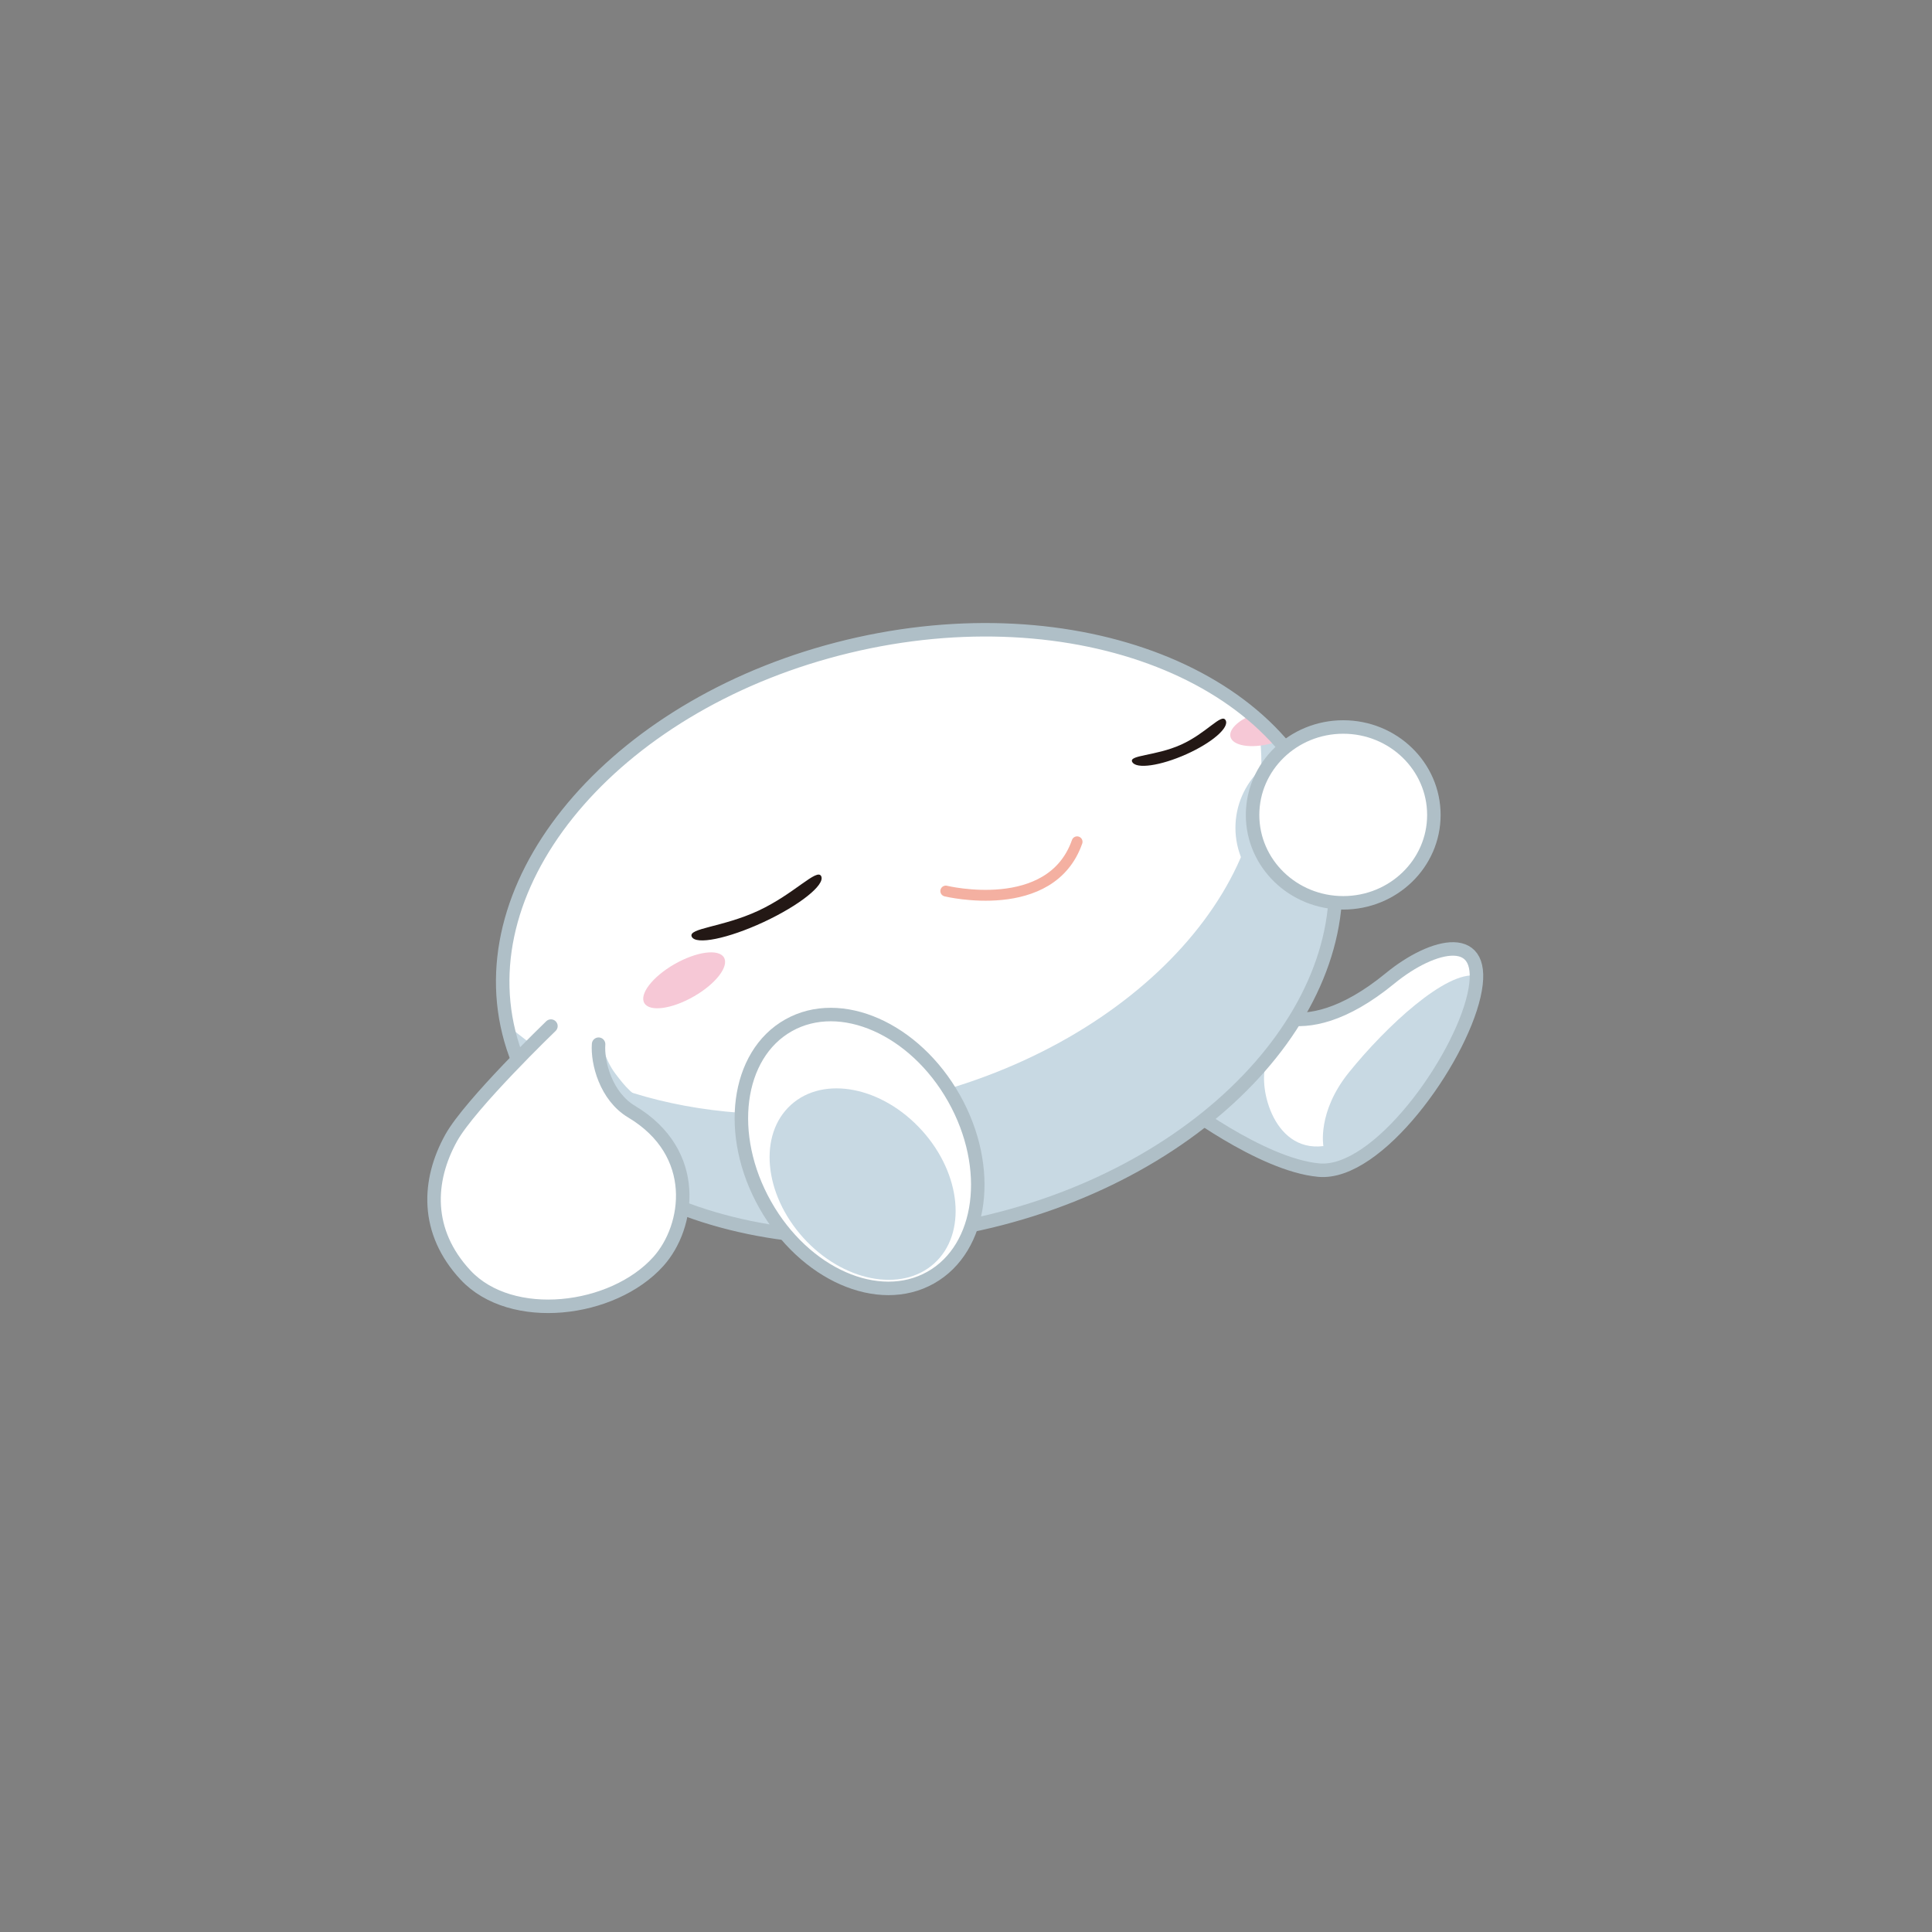
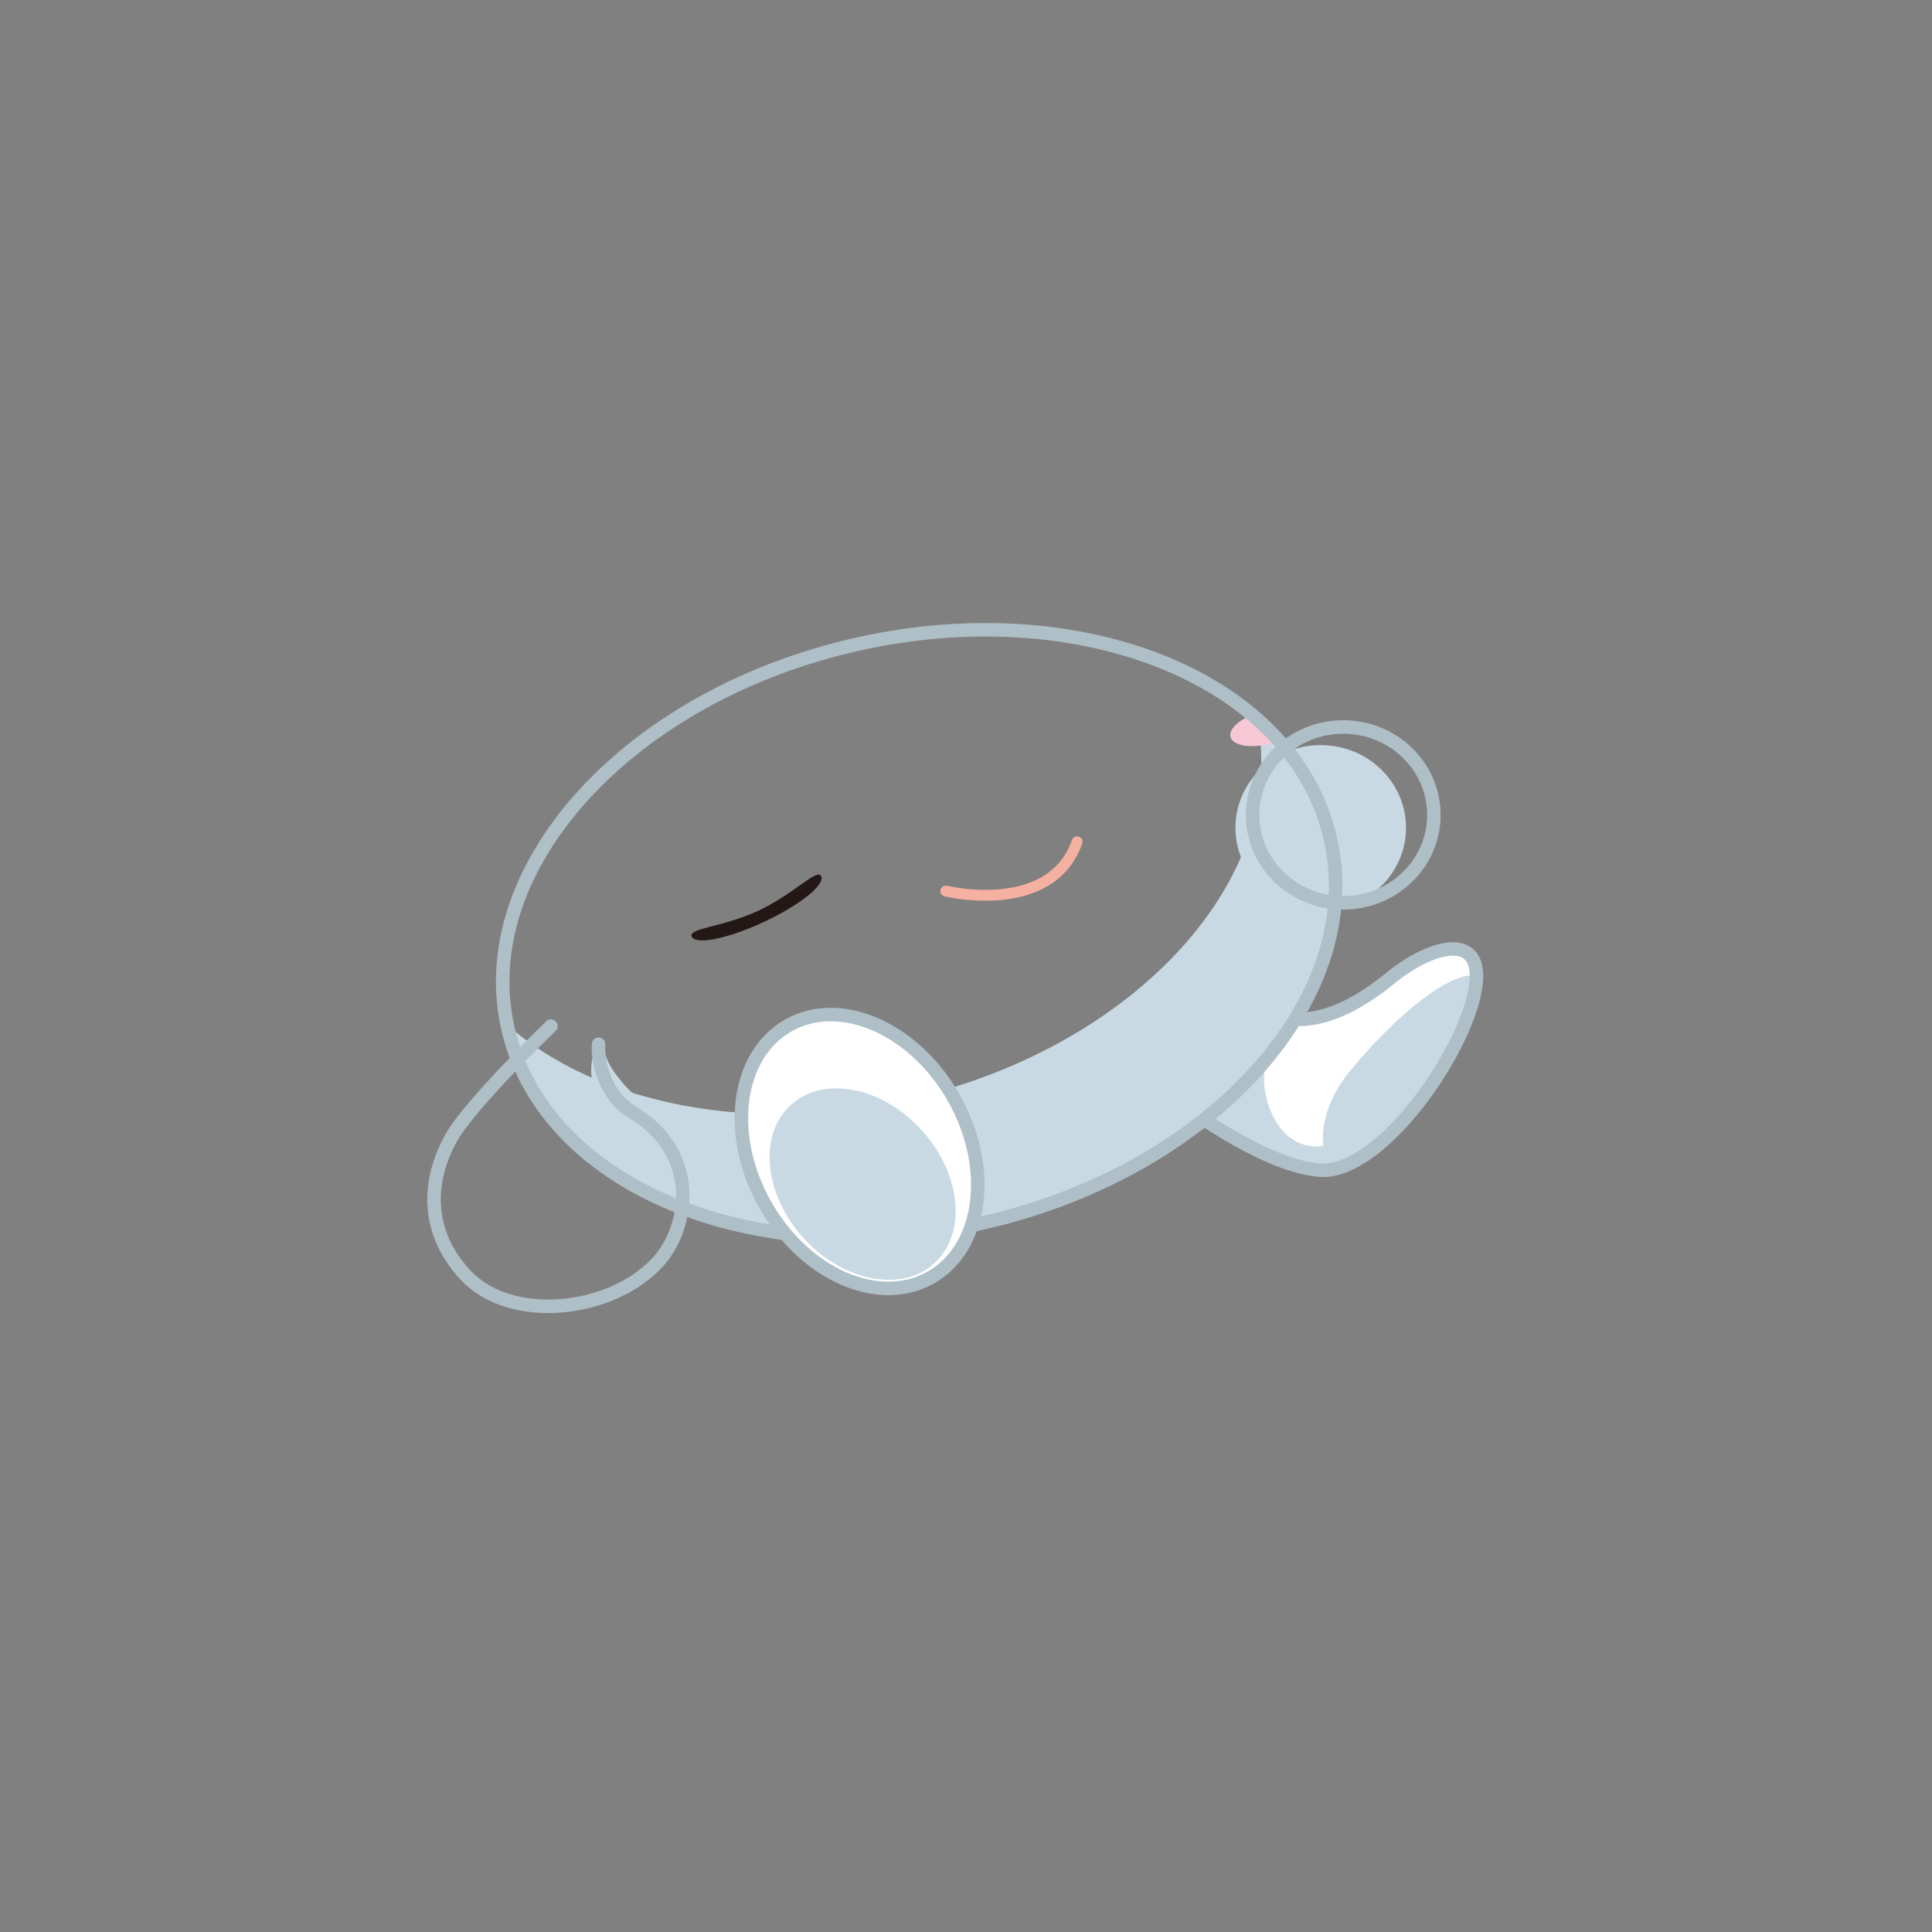
<svg xmlns="http://www.w3.org/2000/svg" version="1.1" viewBox="0 0 100 100">
  <rect x="0" y="0" width="100" height="100" fill="#808080" stroke="none" />
  <defs>
    <style>
      .st0 {
        stroke: #f4b0a1;
        stroke-width: .562px;
      }

      .st0, .st1 {
        fill: none;
        stroke-linecap: round;
        stroke-linejoin: round;
      }

      .st2 {
        isolation: isolate;
      }

      .st3, .st4 {
        mix-blend-mode: multiply;
      }

      .st4, .st5 {
        fill: #f6c8d6;
      }

      .st6 {
        fill: #231815;
      }

      .st7 {
        fill: #fff;
      }

      .st1 {
        stroke: #afbfc7;
        stroke-width: .698px;
      }

      .st8 {
        fill: #c8d9e3;
      }
    </style>
  </defs>
  <g class="st2">
    <g id="_レイヤー_1" data-name="レイヤー_1">
      <g>
        <g>
          <path class="st7" d="M64.768,51.816s2.352,2.783,7.185-1.178c2.215-1.818,5.122-2.535,4.34.893-.782,3.427-5.001,9.306-8.026,9.035-3.026-.271-7.327-3.598-7.327-3.598l3.828-5.153Z" />
          <path class="st8" d="M64.768,51.816s.763.898,2.31.947c-.271.333-1.068,1.351-1.498,2.204-.52,1.035.23,4.689,2.919,4.354,0,0-.334-1.759,1.317-3.808,1.93-2.394,5.039-5.276,6.602-5.009.002.293-.035.627-.125,1.026-.782,3.427-5.001,9.306-8.026,9.035-3.026-.271-7.327-3.598-7.327-3.598l3.828-5.153Z" />
          <path class="st1" d="M64.768,51.816s2.352,2.783,7.185-1.178c2.215-1.818,5.122-2.535,4.34.893-.782,3.427-5.001,9.306-8.026,9.035-3.026-.271-7.327-3.598-7.327-3.598l3.828-5.153Z" />
        </g>
        <g>
-           <path class="st7" d="M68.814,43.216c2.034,8.215-5.826,17.167-17.556,19.992-11.73,2.827-22.887-1.545-24.919-9.764-2.033-8.215,5.827-17.163,17.557-19.988,11.73-2.825,22.887,1.543,24.919,9.76Z" />
          <path class="st8" d="M68.814,43.216c-.578-2.336-1.897-4.362-3.756-5.999,1.69,8.101-6.099,16.811-17.64,19.592-8.392,2.024-16.489.359-21.162-3.76.027.131.05.265.083.396,2.032,8.219,13.189,12.591,24.919,9.764,11.73-2.825,19.59-11.777,17.556-19.992Z" />
          <g>
            <g class="st3">
              <path class="st5" d="M63.689,38.142c.121.462,1.064.616,2.103.341.144-.036.281-.081.412-.131-.427-.476-.898-.926-1.402-1.351-.735.307-1.21.767-1.112,1.142Z" />
            </g>
-             <path class="st6" d="M58.608,39.445c.212.374,1.467.191,2.801-.407,1.333-.598,2.241-1.388,2.027-1.762-.213-.373-.976.669-2.309,1.27-1.334.598-2.733.527-2.52.899Z" />
-             <path class="st6" d="M42.507,45.355c.207.446-1.127,1.506-2.977,2.369-1.851.861-3.519,1.201-3.726.758-.208-.446,1.602-.483,3.453-1.346,1.851-.862,3.041-2.225,3.25-1.781Z" />
-             <path class="st4" d="M37.47,49.556c.278.461-.418,1.367-1.555,2.018-1.135.655-2.283.811-2.561.351-.278-.46.416-1.365,1.552-2.018,1.139-.653,2.285-.809,2.564-.351Z" />
+             <path class="st6" d="M42.507,45.355c.207.446-1.127,1.506-2.977,2.369-1.851.861-3.519,1.201-3.726.758-.208-.446,1.602-.483,3.453-1.346,1.851-.862,3.041-2.225,3.25-1.781" />
          </g>
          <path class="st8" d="M72.775,42.847c0,2.362-1.976,4.281-4.414,4.281-2.438,0-4.415-1.919-4.415-4.281,0-2.363,1.977-4.281,4.415-4.281,2.438,0,4.414,1.918,4.414,4.281Z" />
          <path class="st8" d="M31.148,53.884s.104.909.723,1.714c.493.642.814,1.071,2.037,1.794,1.222.721,1.61,1.775.556,2.942-1.056,1.167-5.37-4.341-3.315-6.45Z" />
          <path class="st0" d="M48.954,46.121s5.438,1.328,6.796-2.55" />
          <path class="st1" d="M68.814,43.216c2.034,8.215-5.826,17.167-17.556,19.992-11.73,2.827-22.887-1.545-24.919-9.764-2.033-8.215,5.827-17.163,17.557-19.988,11.73-2.825,22.887,1.543,24.919,9.76Z" />
        </g>
        <g>
          <path class="st7" d="M49.378,56.844c2.033,3.607,1.493,7.764-1.206,9.284-2.699,1.522-6.535-.167-8.568-3.773-2.032-3.604-1.492-7.761,1.208-9.283,2.698-1.522,6.533.168,8.566,3.772Z" />
          <path class="st8" d="M47.723,58.516c2.046,2.266,2.329,5.347.632,6.879-1.697,1.531-4.733.936-6.78-1.332-2.047-2.268-2.329-5.348-.632-6.878,1.697-1.535,4.732-.937,6.779,1.331Z" />
          <path class="st1" d="M49.378,56.844c2.033,3.607,1.493,7.764-1.206,9.284-2.699,1.522-6.535-.167-8.568-3.773-2.032-3.604-1.492-7.761,1.208-9.283,2.698-1.522,6.533.168,8.566,3.772Z" />
        </g>
        <g>
-           <path class="st7" d="M28.516,53.11s-4.191,4.038-5.161,5.783c-1.231,2.217-1.358,4.85.741,7.104,2.371,2.544,7.623,1.92,9.98-.703,1.612-1.794,2.184-5.623-1.386-7.755-1.777-1.06-1.978-3.829-1.475-4.112,0,0-.402-1.514-2.699-.317Z" />
          <path class="st1" d="M28.516,53.11s-4.191,4.038-5.161,5.783c-1.231,2.217-1.358,4.85.741,7.104,2.371,2.544,7.623,1.92,9.98-.703,1.612-1.794,2.184-5.623-1.386-7.755-1.33-.795-1.777-2.542-1.707-3.492" />
        </g>
        <g>
-           <path class="st7" d="M74.217,42.183c0,2.511-2.1,4.547-4.691,4.547-2.592,0-4.693-2.036-4.693-4.547,0-2.514,2.101-4.554,4.693-4.554,2.591,0,4.691,2.04,4.691,4.554Z" />
          <path class="st1" d="M74.217,42.183c0,2.511-2.1,4.547-4.691,4.547-2.592,0-4.693-2.036-4.693-4.547,0-2.514,2.101-4.554,4.693-4.554,2.591,0,4.691,2.04,4.691,4.554Z" />
        </g>
      </g>
    </g>
  </g>
</svg>